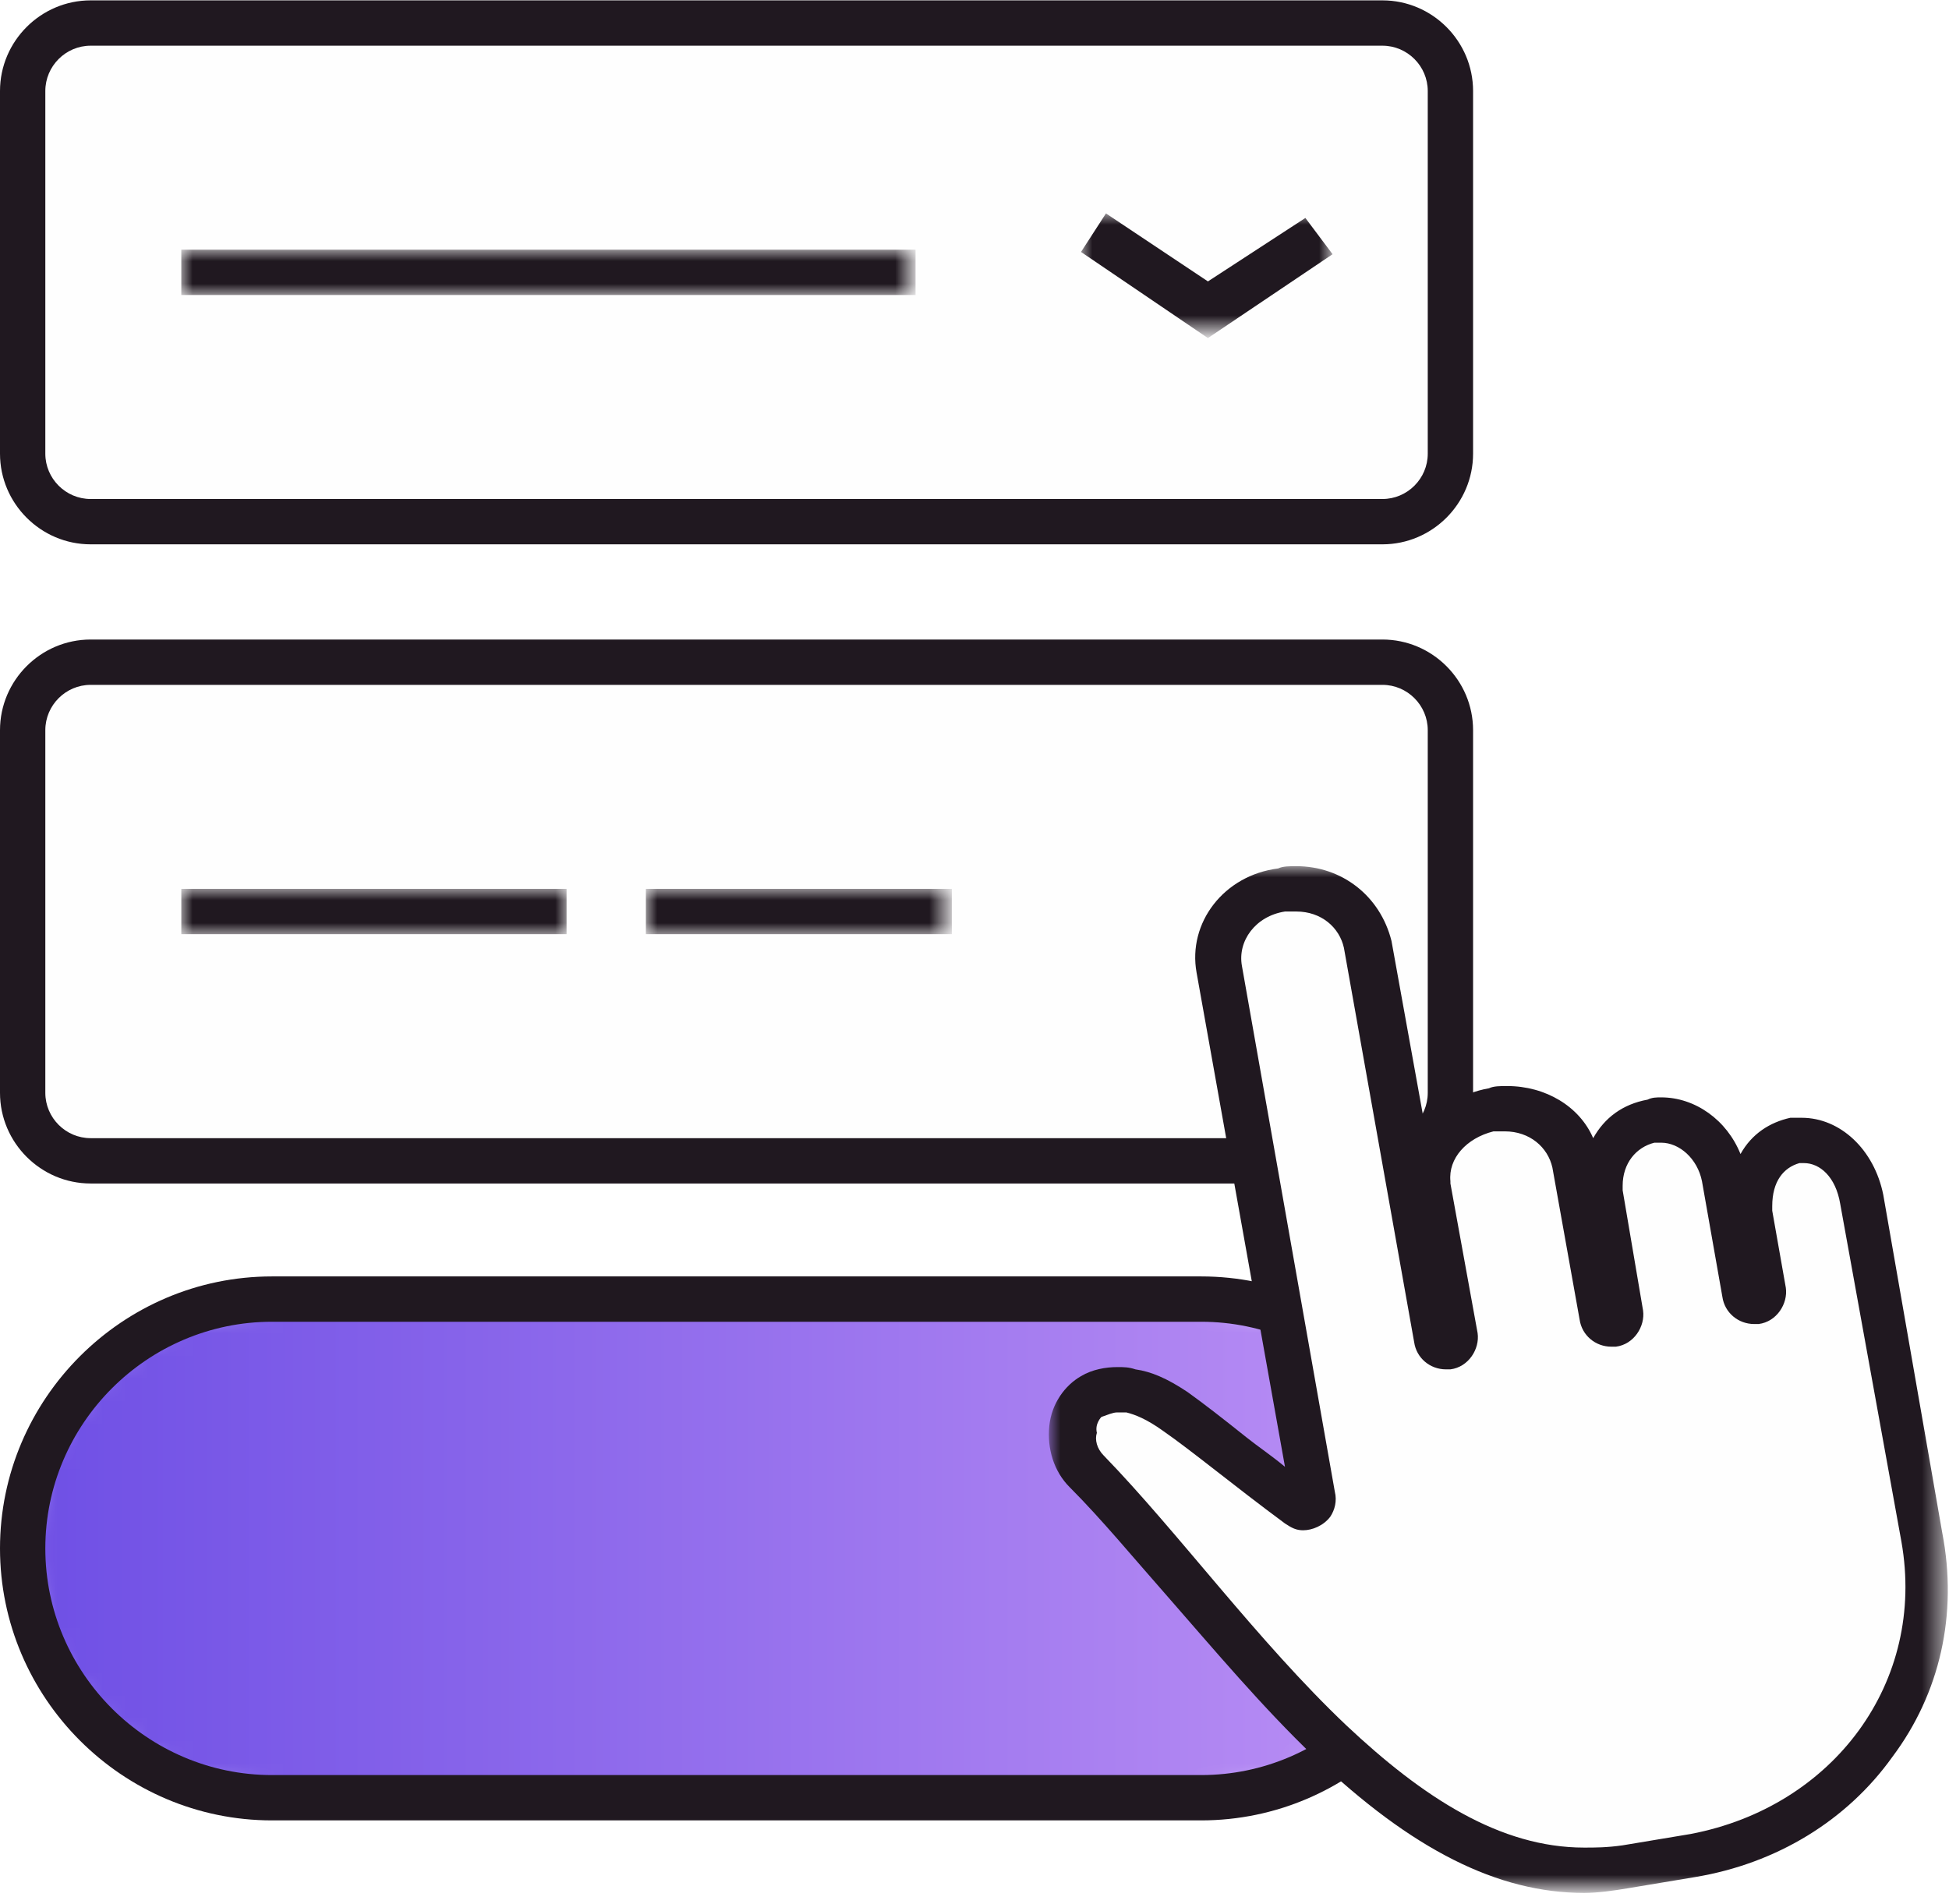
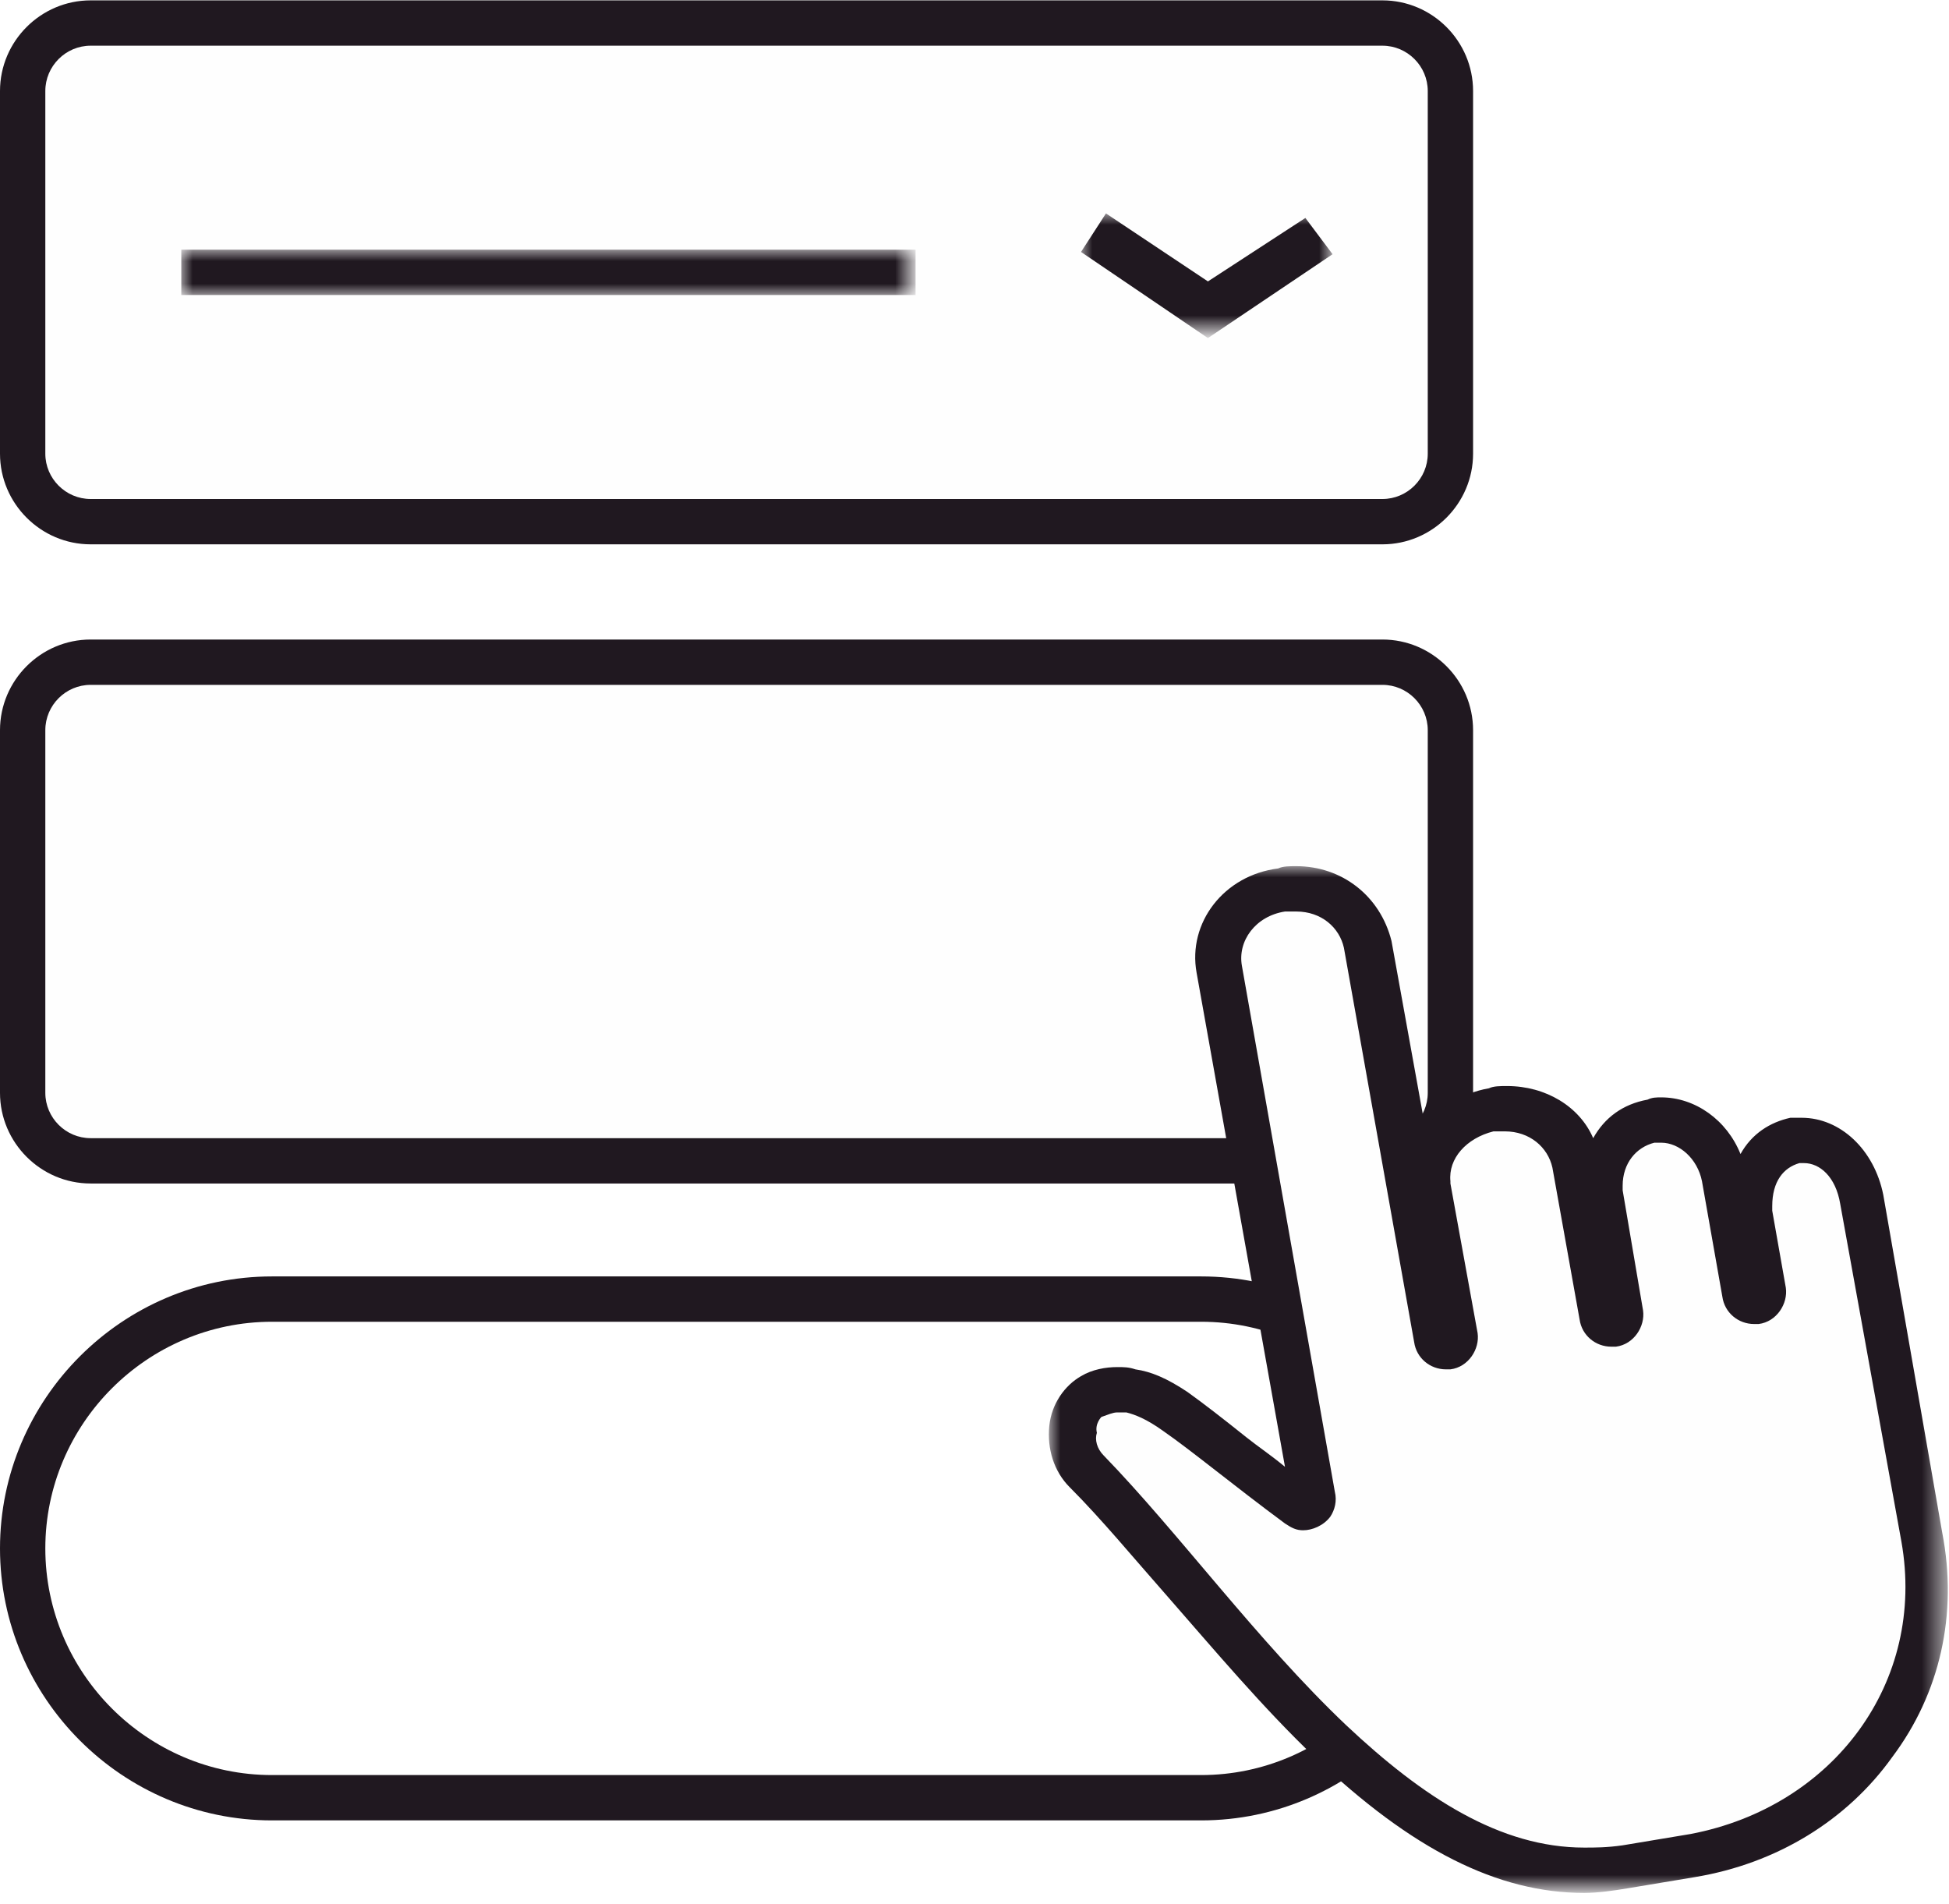
<svg xmlns="http://www.w3.org/2000/svg" version="1.1" id="Layer_1" x="0px" y="0px" viewBox="0 0 86 84" style="enable-background:new 0 0 86 84;" xml:space="preserve">
  <style type="text/css">
	.st0{filter:url(#Adobe_OpacityMaskFilter);}
	.st1{fill-rule:evenodd;clip-rule:evenodd;fill:#FFFFFF;}
	.st2{mask:url(#mask-2_1_);fill-rule:evenodd;clip-rule:evenodd;fill:url(#Fill-1_1_);}
	.st3{fill-rule:evenodd;clip-rule:evenodd;fill:#FEFEFE;}
	.st4{fill-rule:evenodd;clip-rule:evenodd;fill:#201820;}
	.st5{filter:url(#Adobe_OpacityMaskFilter_1_);}
	.st6{mask:url(#mask-5_1_);fill-rule:evenodd;clip-rule:evenodd;fill:#201820;}
	.st7{filter:url(#Adobe_OpacityMaskFilter_2_);}
	.st8{mask:url(#mask-7_1_);fill-rule:evenodd;clip-rule:evenodd;fill:#201820;}
	.st9{filter:url(#Adobe_OpacityMaskFilter_3_);}
	.st10{mask:url(#mask-7_2_);fill-rule:evenodd;clip-rule:evenodd;fill:#201820;}
	.st11{filter:url(#Adobe_OpacityMaskFilter_4_);}
	.st12{mask:url(#mask-7_3_);fill-rule:evenodd;clip-rule:evenodd;fill:#201820;}
	.st13{filter:url(#Adobe_OpacityMaskFilter_5_);}
	.st14{mask:url(#mask-7_4_);fill-rule:evenodd;clip-rule:evenodd;fill:#201820;}
</style>
  <desc>Created with Sketch.</desc>
  <g id="Page-1">
    <g id="Assets-Playground" transform="translate(-412, -1802)">
      <g id="icon-fill-application" transform="translate(412, 1801)">
        <g id="Group-3" transform="translate(1, 57.516)">
          <g id="Clip-2">
				</g>
          <defs>
            <filter id="Adobe_OpacityMaskFilter" filterUnits="userSpaceOnUse" x="0" y="0.8" width="63" height="22">
              <feColorMatrix type="matrix" values="1 0 0 0 0  0 1 0 0 0  0 0 1 0 0  0 0 0 1 0" />
            </filter>
          </defs>
          <mask maskUnits="userSpaceOnUse" x="0" y="0.8" width="63" height="22" id="mask-2_1_">
            <g class="st0">
-               <path id="path-1_1_" class="st1" d="M11,0.8c-6.1,0-11,4.9-11,11l0,0c0,6.1,4.9,11,11,11l0,0h41c6,0,11-5,11-11l0,0        c0-6.1-5-11-11-11l0,0H11z" />
-             </g>
+               </g>
          </mask>
          <linearGradient id="Fill-1_1_" gradientUnits="userSpaceOnUse" x1="0" y1="11.818" x2="63" y2="11.818">
            <stop offset="0" style="stop-color:#6E4FE5" />
            <stop offset="1" style="stop-color:#BD91F5" />
          </linearGradient>
-           <path id="Fill-1" class="st2" d="M11,0.8c-6.1,0-11,4.9-11,11l0,0c0,6.1,4.9,11,11,11l0,0h41c6,0,11-5,11-11l0,0      c0-6.1-5-11-11-11l0,0H11z" />
        </g>
        <g id="Group-24" transform="translate(0, 0.516)">
          <path id="Fill-4" class="st3" d="M61,51.7H4c-1.7,0-3-1.3-3-3v-16c0-1.6,1.3-3,3-3h57c1.7,0,3,1.4,3,3v16      C64,50.3,62.7,51.7,61,51.7" />
          <path id="Fill-6" class="st4" d="M4,30.7c-1.1,0-2,0.9-2,2v16c0,1.1,0.9,2,2,2h57c1.1,0,2-0.9,2-2v-16c0-1.1-0.9-2-2-2H4z       M61,52.7H4c-2.2,0-4-1.8-4-4v-16c0-2.2,1.8-4,4-4h57c2.2,0,4,1.8,4,4v16C65,50.9,63.2,52.7,61,52.7L61,52.7z" />
          <path id="Fill-8" class="st3" d="M61,23.5H4c-1.7,0-3-1.4-3-3v-16c0-1.7,1.3-3,3-3h57c1.7,0,3,1.3,3,3v16      C64,22.1,62.7,23.5,61,23.5" />
          <path id="Fill-10" class="st4" d="M4,2.5c-1.1,0-2,0.9-2,2v16c0,1.1,0.9,2,2,2h57c1.1,0,2-0.9,2-2v-16c0-1.1-0.9-2-2-2H4z       M61,24.5H4c-2.2,0-4-1.8-4-4v-16c0-2.2,1.8-4,4-4h57c2.2,0,4,1.8,4,4v16C65,22.7,63.2,24.5,61,24.5L61,24.5z" />
          <path id="Fill-12" class="st4" d="M12,58.8c-5.5,0-10,4.5-10,10s4.5,10,10,10h41c5.5,0,10-4.5,10-10s-4.5-10-10-10H12z M53,80.8      H12c-6.6,0-12-5.4-12-12c0-6.6,5.4-12,12-12h41c6.6,0,12,5.4,12,12C65,75.4,59.6,80.8,53,80.8L53,80.8z" />
          <path id="Fill-14" class="st3" d="M69.9,83c-3.5,0-7.1-1.8-11.2-5.7c-2.2-2.1-4.4-4.6-6.4-7c-1.5-1.8-3-3.5-4.4-4.9      c-0.5-0.5-0.7-1.2-0.6-1.9c0.1-0.6,0.5-1.2,0.9-1.4c0.4-0.2,0.8-0.3,1.1-0.3c0.2,0,0.4,0,0.6,0.1c0.5,0.1,1.2,0.4,2,0.9      c0.7,0.5,1.6,1.1,2.6,1.9c0.8,0.7,1.8,1.4,2.9,2.2c0.1,0.1,0.2,0.1,0.2,0.1c0.1,0,0.3-0.1,0.3-0.2c0.1-0.1,0.1-0.2,0.1-0.3      l-4.1-23.2c-0.3-1.7,0.9-3.2,2.7-3.6c0.2,0,0.4-0.1,0.7-0.1c1.6,0,2.8,1,3.1,2.5l3.1,17.4c0,0.2,0.2,0.4,0.4,0.4      c0.2,0,0.3-0.1,0.3-0.2c0-0.1,0.1-0.2,0.1-0.3L63,52.7l0-0.1c-0.1-1.6,1.1-2.9,2.7-3.2c0.2,0,0.4-0.1,0.7-0.1      c1.6,0,2.8,1,3.1,2.5l1.2,6.7c0,0.2,0.2,0.4,0.4,0.4c0.2,0,0.3-0.1,0.3-0.2c0-0.1,0.1-0.2,0.1-0.3l-1-5.4l0-0.2      c0-1.5,0.9-2.6,2.2-2.8c0.1,0,0.3,0,0.4,0c1.4,0,2.5,1.1,2.8,2.6l0.9,5.1c0,0.2,0.2,0.4,0.4,0.4c0.2,0,0.3-0.1,0.3-0.2      c0-0.1,0.1-0.2,0.1-0.3l-0.6-3.5l0-0.2c0-1.5,0.8-2.7,2-2.9c0.1,0,0.2,0,0.4,0c1.1,0,2.3,0.9,2.6,2.6l2.7,14.9      c0.6,3.3-0.1,6.5-2,9.1c-1.9,2.6-4.7,4.3-8.1,4.9l-3,0.5C71,82.9,70.4,83,69.9,83" />
          <g id="Group-18" transform="translate(46, 38)">
            <g id="Clip-17">
					</g>
            <defs>
              <filter id="Adobe_OpacityMaskFilter_1_" filterUnits="userSpaceOnUse" x="0.3" y="0.7" width="39.7" height="45.3">
                <feColorMatrix type="matrix" values="1 0 0 0 0  0 1 0 0 0  0 0 1 0 0  0 0 0 1 0" />
              </filter>
            </defs>
            <mask maskUnits="userSpaceOnUse" x="0.3" y="0.7" width="39.7" height="45.3" id="mask-5_1_">
              <g class="st5">
                <polygon id="path-4_1_" class="st1" points="0.3,0.7 40,0.7 40,46 0.3,46        " />
              </g>
            </mask>
            <path id="Fill-16" class="st6" d="M11.2,0.7L11.2,0.7c-0.3,0-0.6,0-0.8,0.1C8,1.1,6.4,3.2,6.8,5.4l3.9,21.8       c-0.6-0.5-1.2-0.9-1.7-1.3c-1-0.8-1.9-1.5-2.6-2c-0.9-0.6-1.6-0.9-2.3-1c-0.3-0.1-0.5-0.1-0.8-0.1c-0.5,0-1.1,0.1-1.6,0.4       c-0.7,0.4-1.3,1.2-1.4,2.2c-0.1,1,0.2,2,0.9,2.7c1.4,1.4,2.8,3.1,4.3,4.8c2.1,2.4,4.2,4.9,6.5,7.1c4.3,4.1,8.1,6,11.9,6       c0.6,0,1.3-0.1,1.9-0.2l3-0.5c3.6-0.6,6.7-2.5,8.7-5.3c2.1-2.8,2.9-6.3,2.2-9.9l-2.6-14.9c-0.4-2-1.9-3.4-3.6-3.4       c-0.2,0-0.4,0-0.5,0c-0.9,0.2-1.7,0.7-2.2,1.6c-0.6-1.5-2-2.5-3.5-2.5c-0.2,0-0.4,0-0.6,0.1c-1.1,0.2-1.9,0.8-2.4,1.7       c-0.6-1.4-2.1-2.3-3.8-2.3c-0.3,0-0.6,0-0.8,0.1c-1.2,0.2-2.2,0.9-2.8,1.8l-1.5-8.3C14.9,2,13.2,0.7,11.2,0.7 M11.2,2.7       c1.1,0,1.9,0.7,2.1,1.6l3.1,17.4c0.1,0.7,0.7,1.2,1.4,1.2c0.1,0,0.2,0,0.2,0c0.8-0.1,1.3-0.9,1.2-1.6c0,0,0,0,0,0L18,14.7       c0,0,0-0.1,0-0.1c-0.1-1,0.7-1.9,1.9-2.2c0.2,0,0.3,0,0.5,0c1.1,0,1.9,0.7,2.1,1.6l1.2,6.7c0.1,0.7,0.7,1.2,1.4,1.2       c0.1,0,0.2,0,0.2,0c0.8-0.1,1.3-0.9,1.2-1.6c0,0,0,0,0,0L25.6,15c0,0,0,0,0,0c0-0.1,0-0.1,0-0.2c0-1,0.6-1.7,1.4-1.9       c0.1,0,0.2,0,0.3,0c0.8,0,1.6,0.7,1.8,1.7l0.9,5.1c0.1,0.7,0.7,1.2,1.4,1.2c0.1,0,0.2,0,0.2,0c0.8-0.1,1.3-0.9,1.2-1.6       c0,0,0,0,0,0l-0.6-3.4c0-0.1,0-0.1,0-0.2c0-1.1,0.5-1.7,1.2-1.9c0.1,0,0.1,0,0.2,0c0.7,0,1.4,0.6,1.6,1.8l2.7,14.9       c1.1,6.2-3,11.7-9.3,12.9l-3,0.5C24.9,44,24.4,44,23.9,44c-3.7,0-7.1-2.2-10.5-5.4c-3.9-3.7-7.4-8.5-10.7-11.9       c-0.3-0.3-0.4-0.7-0.3-1C2.3,25.3,2.6,25,2.6,25c0.3-0.1,0.5-0.2,0.7-0.2c0.1,0,0.2,0,0.4,0c0.4,0.1,0.9,0.3,1.6,0.8       c1.3,0.9,3.1,2.4,5.4,4.1c0.3,0.2,0.5,0.3,0.8,0.3c0.4,0,0.9-0.2,1.2-0.6c0.2-0.3,0.3-0.7,0.2-1.1L8.8,5.1       C8.6,4,9.4,2.9,10.7,2.7C10.9,2.7,11,2.7,11.2,2.7" />
          </g>
          <g id="Clip-20">
				</g>
          <defs>
            <filter id="Adobe_OpacityMaskFilter_2_" filterUnits="userSpaceOnUse" x="8" y="11.5" width="32.4" height="2">
              <feColorMatrix type="matrix" values="1 0 0 0 0  0 1 0 0 0  0 0 1 0 0  0 0 0 1 0" />
            </filter>
          </defs>
          <mask maskUnits="userSpaceOnUse" x="8" y="11.5" width="32.4" height="2" id="mask-7_1_">
            <g class="st7">
              <polygon id="path-6_1_" class="st1" points="0,84 86,84 86,0.5 0,0.5       " />
            </g>
          </mask>
          <polygon id="Fill-19" class="st8" points="8,13.5 40.4,13.5 40.4,11.5 8,11.5     " />
          <defs>
            <filter id="Adobe_OpacityMaskFilter_3_" filterUnits="userSpaceOnUse" x="47.7" y="9.9" width="11" height="5.4">
              <feColorMatrix type="matrix" values="1 0 0 0 0  0 1 0 0 0  0 0 1 0 0  0 0 0 1 0" />
            </filter>
          </defs>
          <mask maskUnits="userSpaceOnUse" x="47.7" y="9.9" width="11" height="5.4" id="mask-7_2_">
            <g class="st9">
              <polygon id="path-6_2_" class="st1" points="0,84 86,84 86,0.5 0,0.5       " />
            </g>
          </mask>
          <polygon id="Fill-21" class="st10" points="53.3,15.4 47.7,11.6 48.8,9.9 53.3,12.9 57.6,10.1 58.8,11.7     " />
          <defs>
            <filter id="Adobe_OpacityMaskFilter_4_" filterUnits="userSpaceOnUse" x="8" y="39.7" width="17" height="2">
              <feColorMatrix type="matrix" values="1 0 0 0 0  0 1 0 0 0  0 0 1 0 0  0 0 0 1 0" />
            </filter>
          </defs>
          <mask maskUnits="userSpaceOnUse" x="8" y="39.7" width="17" height="2" id="mask-7_3_">
            <g class="st11">
-               <polygon id="path-6_3_" class="st1" points="0,84 86,84 86,0.5 0,0.5       " />
-             </g>
+               </g>
          </mask>
          <polygon id="Fill-22" class="st12" points="8,41.7 25,41.7 25,39.7 8,39.7     " />
          <defs>
            <filter id="Adobe_OpacityMaskFilter_5_" filterUnits="userSpaceOnUse" x="28.5" y="39.7" width="13.5" height="2">
              <feColorMatrix type="matrix" values="1 0 0 0 0  0 1 0 0 0  0 0 1 0 0  0 0 0 1 0" />
            </filter>
          </defs>
          <mask maskUnits="userSpaceOnUse" x="28.5" y="39.7" width="13.5" height="2" id="mask-7_4_">
            <g class="st13">
              <polygon id="path-6_4_" class="st1" points="0,84 86,84 86,0.5 0,0.5       " />
            </g>
          </mask>
-           <polygon id="Fill-23" class="st14" points="28.5,41.7 42,41.7 42,39.7 28.5,39.7     " />
        </g>
      </g>
    </g>
  </g>
</svg>